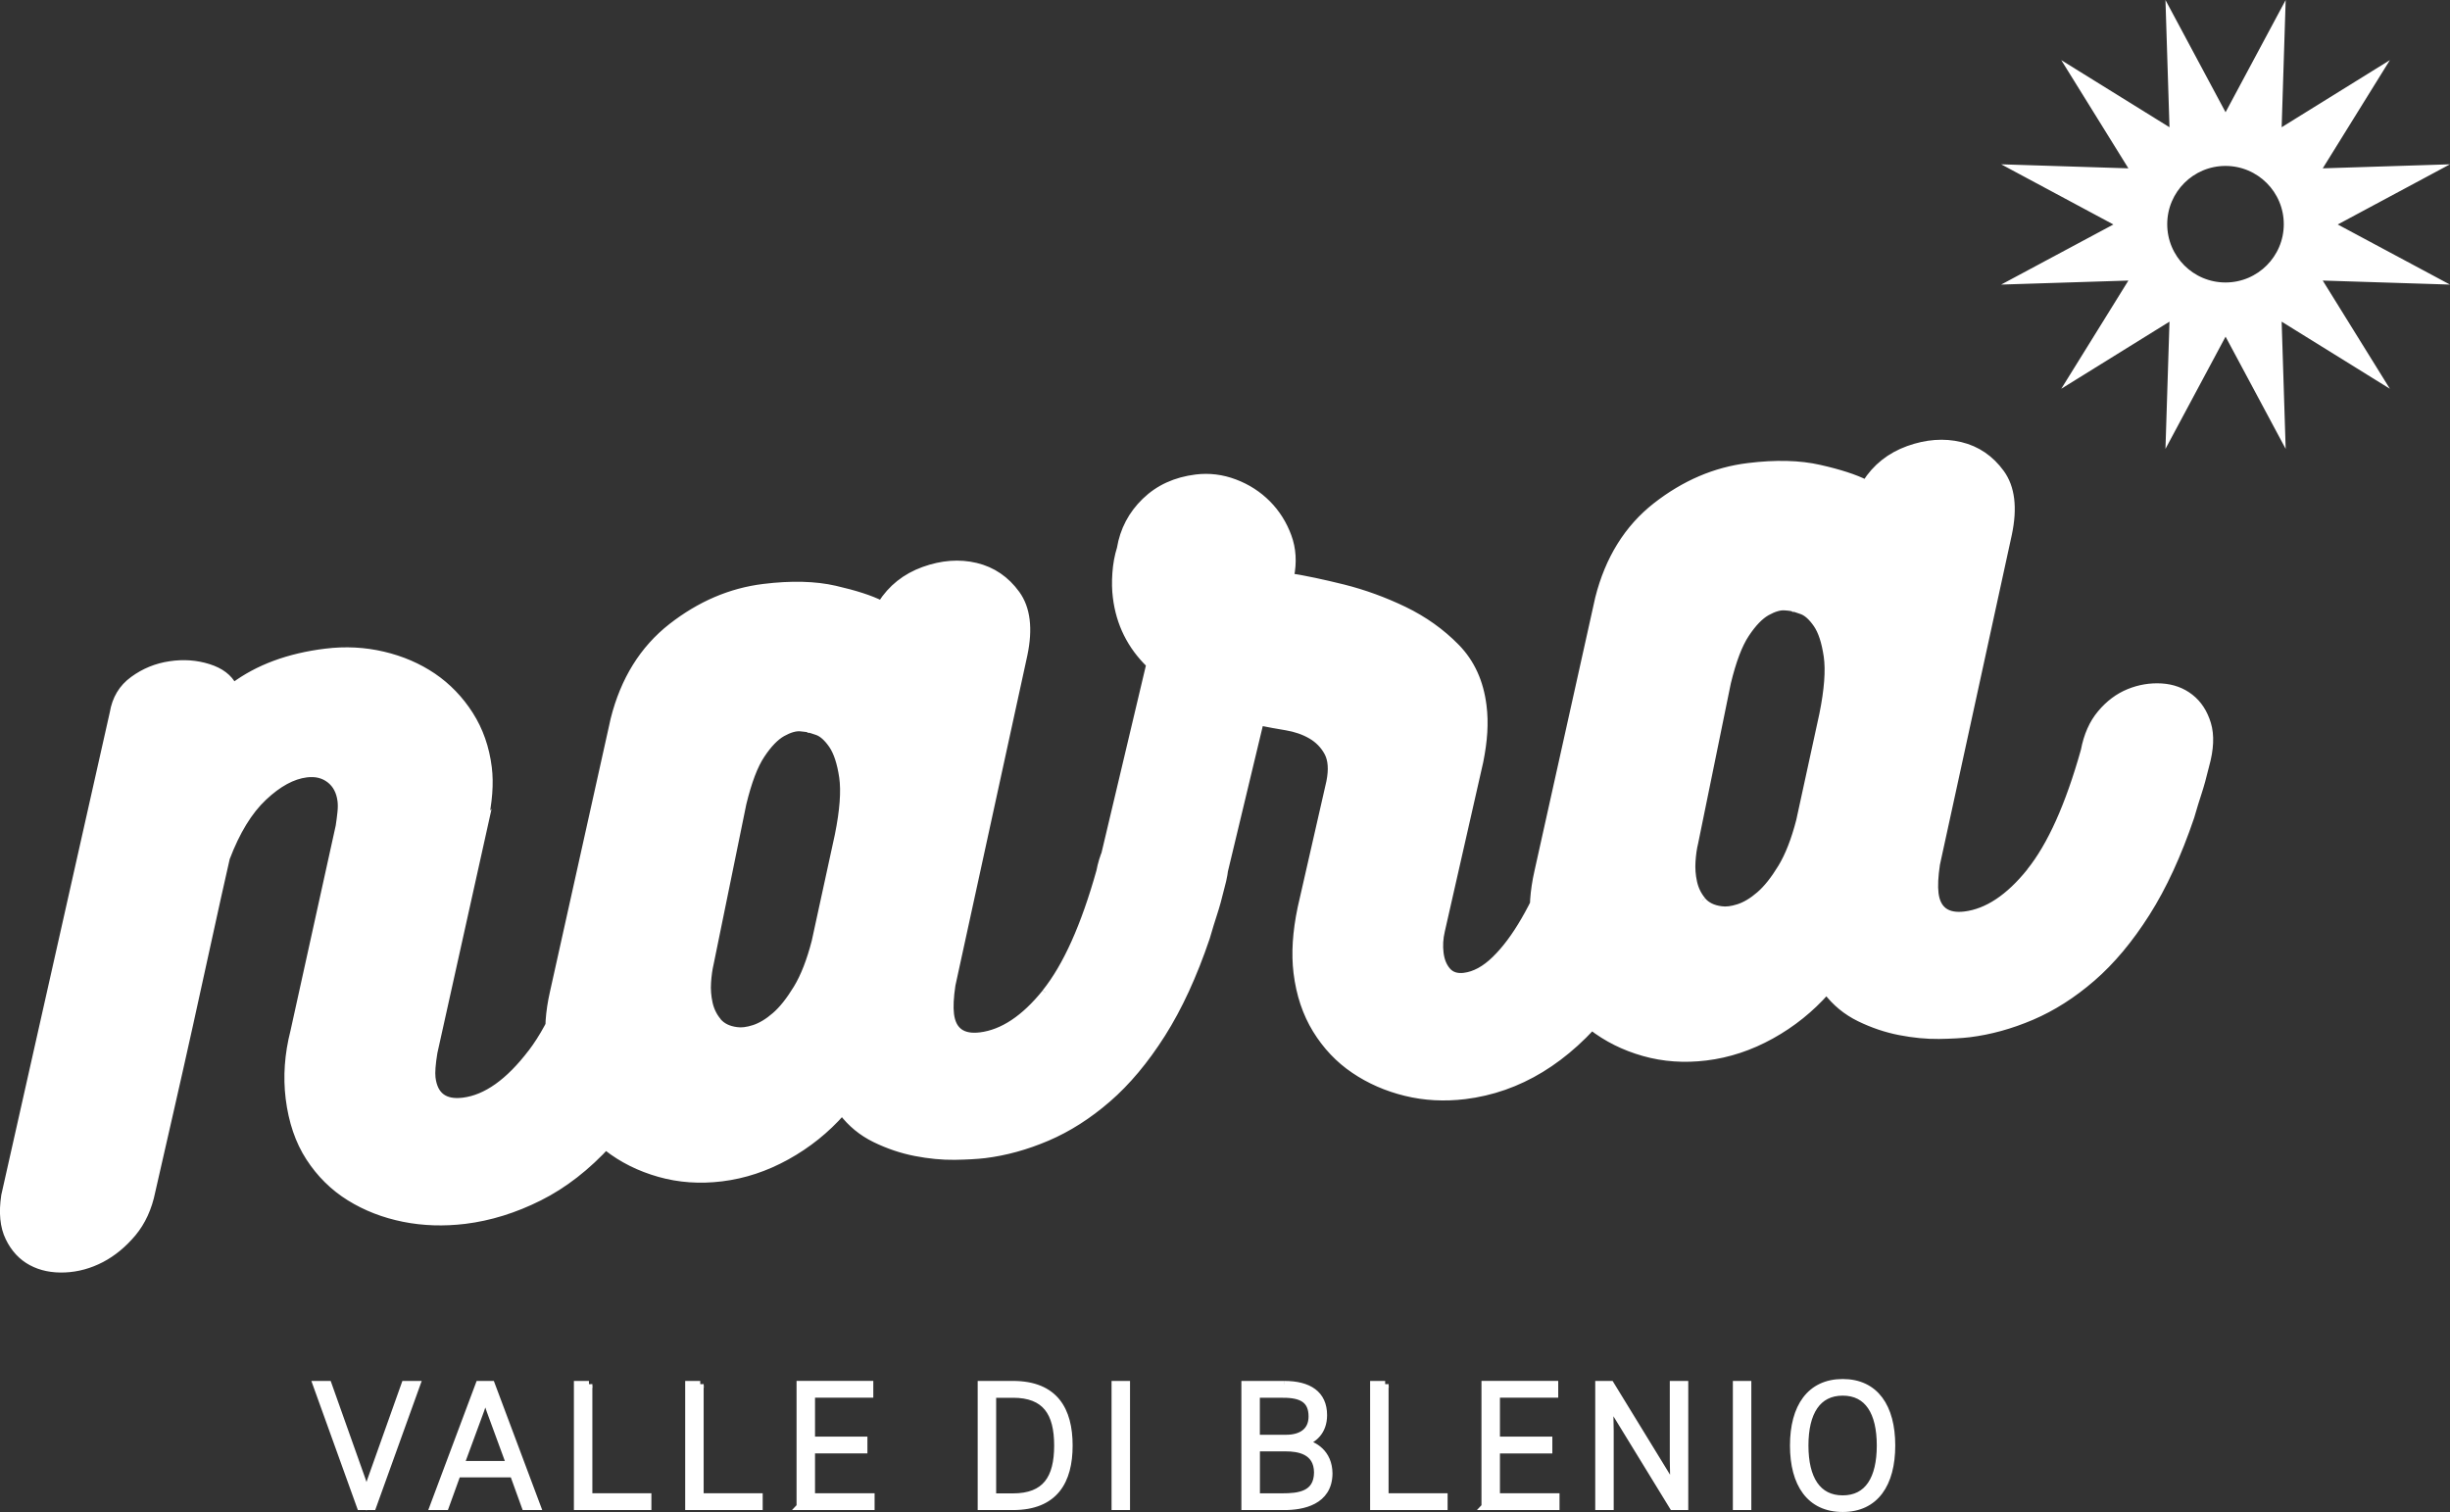
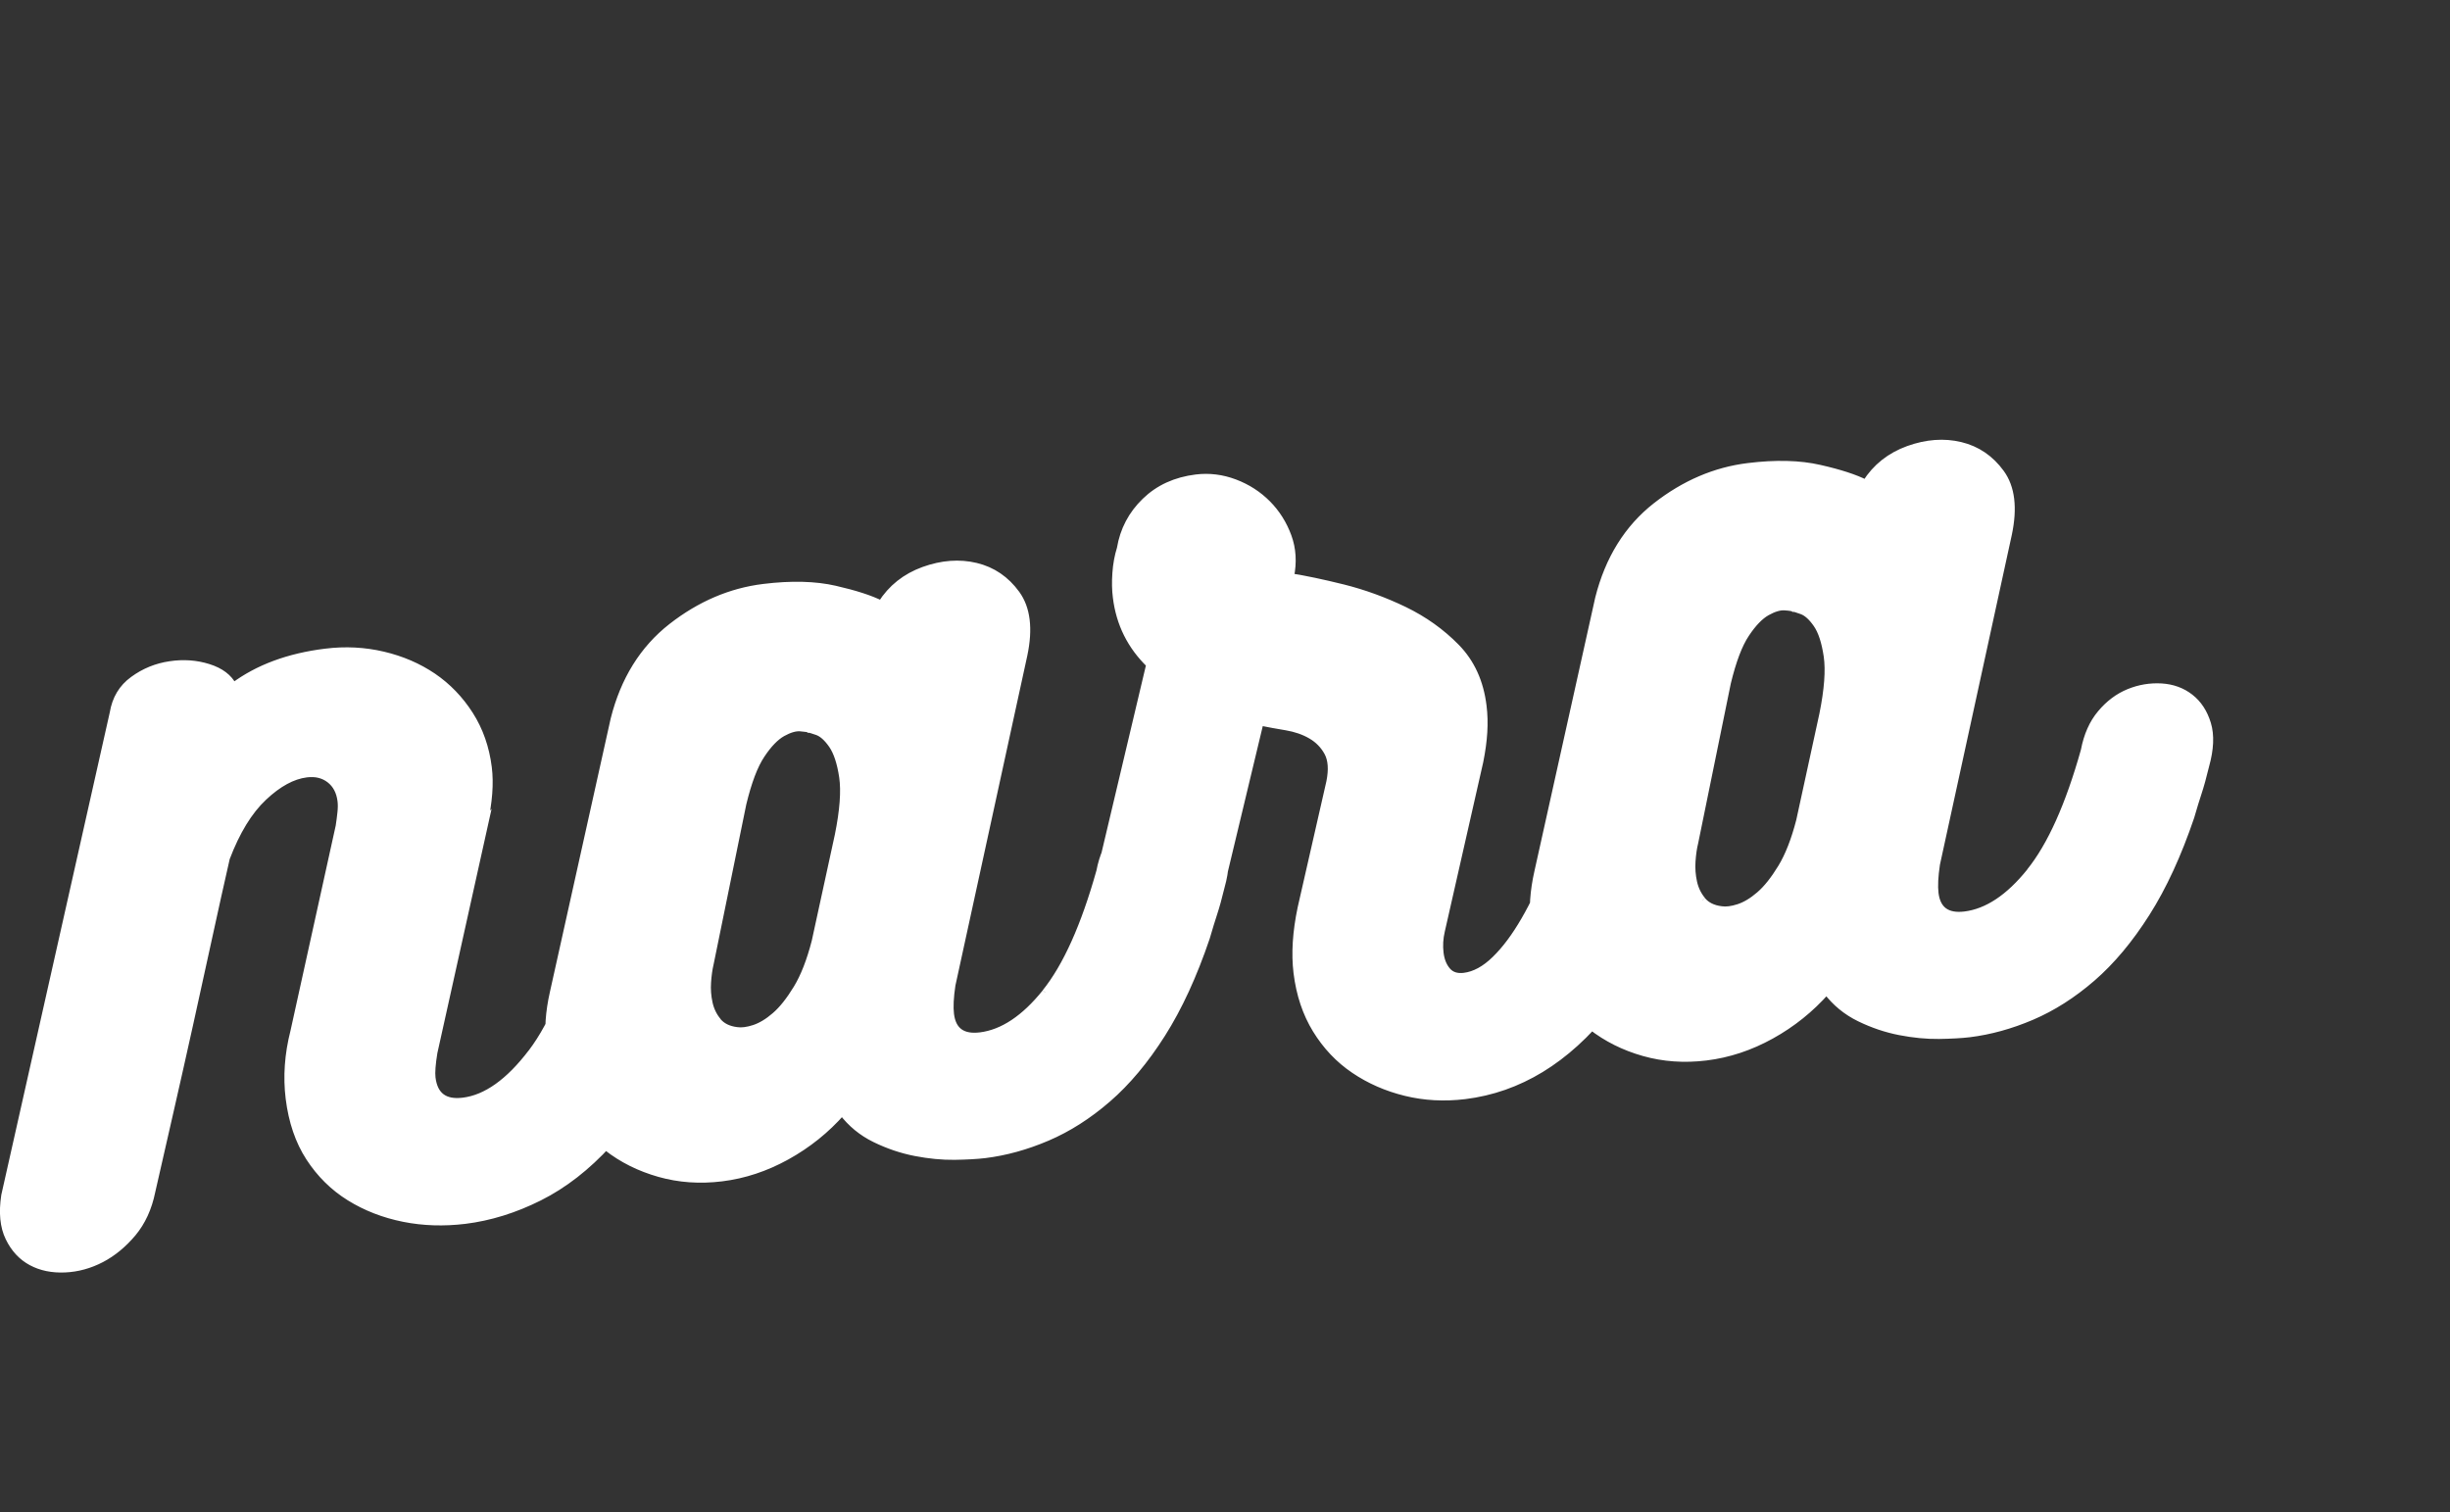
<svg xmlns="http://www.w3.org/2000/svg" id="a" viewBox="0 0 358.17 221.06">
  <rect x="0" y="0" width="358.17" height="221.06" fill="#333333" stroke="none" />
-   <path d="M269.39,219.13c-3.69,0-5.51-2.94-5.51-7.79s1.82-7.79,5.51-7.79,5.48,2.94,5.48,7.79-1.79,7.79-5.48,7.79m0,1.43c4.77,0,7.18-3.6,7.18-9.22s-2.41-9.22-7.18-9.22-7.21,3.6-7.21,9.22,2.41,9.22,7.21,9.22m-13.86-18.16h-1.7v17.88h1.7v-17.88Zm-21.82,17.88h1.7v-11.09c0-1.51-.06-2.84-.14-4.06l9.28,15.15h1.76v-17.88h-1.7v11.06c0,1.53,.06,2.84,.14,4.09l-9.28-15.15h-1.76v17.88Zm-16.64,0h10.42v-1.46h-8.71v-6.82h7.66v-1.46h-7.66v-6.69h8.52v-1.46h-10.22v17.88Zm-14.57-17.88h-1.7v17.88h10.33v-1.46h-8.63v-16.43Zm-14.53,9.3c1.85,0,4.6,.41,4.63,3.58-.03,3.29-2.78,3.55-5.14,3.55h-3.77v-7.13h4.29Zm-.37-7.84c2.75,0,4.2,.84,4.2,3.24,0,2.22-1.65,3.17-3.75,3.17h-4.37v-6.41h3.92Zm.14-1.46h-5.76v17.88h5.79c2.61,0,6.5-.71,6.53-4.85-.03-3.07-2.24-4.22-3.69-4.52,1.36-.38,2.9-1.56,2.9-4.01,0-3.07-2.16-4.5-5.76-4.5m-23.05,0h-1.7v17.88h1.7v-17.88Zm-16.62,1.46c4.77,0,6.53,2.68,6.53,7.49s-1.76,7.49-6.53,7.49h-2.95v-14.97h2.95Zm0-1.46h-4.65v17.88h4.65c6.16,0,8.23-3.78,8.23-8.94s-2.07-8.94-8.23-8.94m-31.14,17.88h10.42v-1.46h-8.71v-6.82h7.66v-1.46h-7.66v-6.69h8.52v-1.46h-10.22v17.88Zm-14.57-17.88h-1.7v17.88h10.33v-1.46h-8.63v-16.43Zm-16.27,0h-1.7v17.88h10.33v-1.46h-8.63v-16.43Zm-18.73,11.7l2.9-7.87c.26-.72,.48-1.4,.68-2.1,.2,.69,.43,1.38,.68,2.1l2.89,7.87h-7.15Zm-4.03,6.18h1.79l1.73-4.78h8.17l1.73,4.78h1.79l-6.7-17.88h-1.82l-6.7,17.88Zm-10.66,0h1.82l6.44-17.88h-1.76l-5,14.05c-.23,.64-.43,1.3-.6,2.09-.17-.79-.37-1.46-.6-2.09l-4.99-14.05h-1.76l6.44,17.88Z" style="fill:#fff; stroke:#fff; stroke-miterlimit:10;" />
  <path d="M248.88,131.62c-.63-.75-1.06-1.63-1.28-2.63-.22-1-.3-2.02-.23-3.05,.07-1.04,.2-1.96,.4-2.76l4.77-23.35c.78-3.23,1.68-5.61,2.72-7.16,1.03-1.55,2.05-2.6,3.06-3.17,1.01-.56,1.88-.82,2.62-.76,.74,.05,1.17,.13,1.27,.21,.1-.01,.5,.11,1.22,.37,.71,.26,1.43,.9,2.15,1.94,.72,1.04,1.22,2.59,1.53,4.66,.3,2.07,.09,4.91-.64,8.52l-3.38,15.54c-.73,2.83-1.62,5.12-2.68,6.86-1.06,1.74-2.12,3.08-3.18,3.99-1.06,.92-2.09,1.53-3.08,1.85-.99,.32-1.83,.42-2.53,.31-1.19-.15-2.11-.6-2.74-1.35m47.87-4.19c-3.06,3.8-6.23,5.9-9.5,6.31-2.6,.32-4.05-.73-4.35-3.14-.13-1.06-.06-2.49,.21-4.28l10.52-48.28c.8-3.82,.44-6.78-1.09-8.9-1.53-2.11-3.51-3.46-5.93-4.04-2.42-.58-4.97-.39-7.64,.57-2.67,.97-4.74,2.61-6.22,4.95-1.57-.79-3.81-1.52-6.73-2.18-2.92-.67-6.41-.76-10.46-.26-4.82,.59-9.31,2.52-13.46,5.76-4.15,3.25-6.95,7.76-8.4,13.51l-8.89,40c-.32,1.41-.52,2.76-.61,4.04-.09,1.28-.05,2.6,.12,3.95,.37,2.99,1.29,5.74,2.77,8.25,1.48,2.51,3.33,4.63,5.55,6.37,2.22,1.73,4.77,3.01,7.67,3.83,2.89,.82,5.93,1.03,9.11,.64,3.28-.4,6.45-1.45,9.52-3.15,3.07-1.7,5.77-3.87,8.09-6.5,1.29,1.7,2.89,3.02,4.82,3.96,1.93,.94,3.89,1.6,5.9,1.99,2.01,.39,3.91,.57,5.72,.55,1.81-.03,3.29-.11,4.45-.25,2.99-.37,6.02-1.2,9.09-2.51,3.07-1.31,6.02-3.19,8.85-5.64,2.83-2.45,5.48-5.61,7.94-9.49,2.46-3.87,4.62-8.57,6.49-14.08,.41-1.42,.78-2.62,1.1-3.59,.32-.97,.68-2.26,1.07-3.88,.68-2.43,.77-4.48,.27-6.13-.5-1.65-1.34-2.94-2.53-3.87-1.19-.93-2.6-1.44-4.23-1.54-1.63-.09-3.21,.17-4.75,.8-1.54,.63-2.91,1.65-4.1,3.07-1.2,1.42-2,3.23-2.42,5.44-2.25,8.01-4.9,13.92-7.96,17.71m-69.97-1.25c-1.22,3.18-2.52,5.96-3.9,8.33-1.37,2.37-2.8,4.29-4.29,5.74-1.49,1.46-3,2.28-4.54,2.47-1.06,.13-1.88-.14-2.45-.8-.57-.66-.92-1.52-1.05-2.59-.13-1.06-.07-2.14,.19-3.25l5.62-24.77c.3-1.51,.5-2.92,.58-4.26,.08-1.33,.05-2.62-.11-3.88-.43-3.47-1.73-6.32-3.91-8.55-2.18-2.23-4.73-4.04-7.64-5.45-2.91-1.4-5.88-2.48-8.91-3.24-3.03-.75-5.59-1.29-7.69-1.62,.43-2.11,.31-4.08-.36-5.9s-1.67-3.42-3.01-4.77c-1.34-1.35-2.93-2.38-4.78-3.08-1.85-.7-3.74-.94-5.67-.7-2.99,.37-5.47,1.5-7.44,3.41-1.97,1.91-3.18,4.21-3.63,6.91-.35,1.12-.57,2.32-.66,3.61-.09,1.28-.07,2.46,.07,3.52,.47,3.86,2.1,7.13,4.88,9.83l-7.06,29.79c-.59,3.21-.07,5.59,1.54,7.15,1.61,1.56,3.52,2.38,5.73,2.45,2.21,.07,4.38-.61,6.5-2.05,2.12-1.43,3.46-3.51,4.01-6.22l5.44-22.69c1.2,.24,2.48,.48,3.83,.7,1.35,.23,2.55,.64,3.6,1.25,1.05,.61,1.86,1.44,2.43,2.49,.57,1.06,.67,2.49,.31,4.29l-4.2,18.43c-.74,3.52-.94,6.67-.6,9.47,.39,3.18,1.32,5.96,2.79,8.35,1.47,2.39,3.32,4.35,5.57,5.87,2.24,1.52,4.75,2.62,7.53,3.3,2.77,.68,5.66,.83,8.65,.47,7.91-.97,14.85-5.2,20.83-12.69,5.98-7.49,10.34-17.62,13.08-30.39,.57-2.52,.03-4.51-1.61-5.97-1.65-1.46-3.61-2.3-5.89-2.51-2.28-.21-4.5,.26-6.65,1.4-2.16,1.15-3.47,3.07-3.92,5.77-.91,3.73-1.98,7.2-3.2,10.38m-121.82,23.11c-.63-.75-1.06-1.63-1.28-2.63-.22-1-.3-2.02-.23-3.05,.07-1.04,.2-1.96,.39-2.76l4.77-23.35c.78-3.23,1.68-5.61,2.72-7.16,1.03-1.55,2.05-2.6,3.06-3.17,1.01-.56,1.88-.82,2.62-.76,.74,.06,1.17,.13,1.27,.21,.1-.01,.5,.11,1.22,.36,.71,.26,1.43,.9,2.15,1.94,.71,1.04,1.22,2.59,1.53,4.66,.3,2.07,.09,4.91-.64,8.52l-3.38,15.54c-.73,2.83-1.62,5.12-2.68,6.86-1.06,1.74-2.12,3.08-3.18,3.99-1.06,.92-2.09,1.53-3.08,1.85-.99,.32-1.83,.42-2.53,.31-1.19-.15-2.11-.6-2.74-1.35m47.87-4.19c-3.06,3.8-6.23,5.9-9.5,6.31-2.6,.32-4.05-.72-4.35-3.14-.13-1.06-.06-2.49,.21-4.28l10.52-48.28c.8-3.82,.44-6.78-1.09-8.9-1.53-2.11-3.51-3.46-5.93-4.04-2.42-.58-4.97-.39-7.64,.57-2.67,.97-4.74,2.61-6.22,4.95-1.57-.79-3.81-1.51-6.73-2.18-2.92-.67-6.41-.76-10.46-.26-4.82,.59-9.31,2.52-13.46,5.76-4.15,3.25-6.95,7.76-8.4,13.51l-8.89,40c-.32,1.41-.52,2.76-.61,4.04-.08,1.28-.05,2.6,.12,3.95,.37,2.99,1.29,5.74,2.78,8.25,1.48,2.51,3.33,4.63,5.55,6.37,2.22,1.74,4.77,3.01,7.67,3.83,2.89,.82,5.93,1.03,9.11,.64,3.28-.4,6.45-1.45,9.52-3.15,3.07-1.7,5.77-3.86,8.09-6.5,1.29,1.7,2.89,3.02,4.82,3.96,1.93,.94,3.89,1.6,5.9,1.99,2.01,.39,3.91,.57,5.72,.55,1.81-.03,3.29-.11,4.45-.25,2.99-.37,6.02-1.2,9.09-2.51,3.07-1.31,6.02-3.19,8.85-5.64,2.83-2.45,5.48-5.61,7.94-9.49,2.46-3.88,4.62-8.57,6.49-14.09,.41-1.42,.78-2.61,1.1-3.59,.32-.97,.68-2.26,1.07-3.88,.68-2.43,.77-4.47,.27-6.13-.5-1.65-1.34-2.94-2.53-3.87-1.19-.93-2.6-1.44-4.23-1.54-1.63-.09-3.21,.17-4.75,.8-1.54,.63-2.91,1.65-4.1,3.07-1.2,1.42-2,3.23-2.42,5.43-2.25,8.01-4.9,13.92-7.96,17.72m-75.13,8.78c-3.29,4.32-6.62,6.69-9.99,7.1-2.7,.33-4.21-.8-4.53-3.41-.09-.77,0-2.01,.28-3.7l7.47-33.66-.13,.16c.69-3.12,.9-5.84,.61-8.15-.36-2.89-1.26-5.47-2.71-7.74-1.45-2.27-3.25-4.13-5.38-5.58-2.14-1.45-4.57-2.5-7.29-3.14-2.72-.64-5.53-.79-8.42-.43-5.4,.66-9.9,2.33-13.48,5-.65-1.28-1.86-2.2-3.64-2.76-1.78-.56-3.66-.7-5.63-.4-1.97,.29-3.77,1.02-5.38,2.2-1.62,1.17-2.59,2.8-2.93,4.87L.68,174.8c-.38,2.49-.18,4.55,.61,6.17,.78,1.61,1.88,2.8,3.3,3.56,1.41,.76,3.05,1.09,4.9,1.01,1.85-.08,3.62-.57,5.33-1.46,1.7-.89,3.23-2.16,4.6-3.79,1.36-1.64,2.29-3.66,2.78-6.07,.83-3.63,1.72-7.53,2.67-11.71,.96-4.18,1.9-8.41,2.85-12.68,.94-4.27,1.87-8.5,2.78-12.67,.91-4.17,1.77-8.07,2.6-11.7,1.48-3.9,3.29-6.87,5.44-8.89,2.15-2.03,4.24-3.16,6.26-3.41,1.35-.17,2.48,.11,3.41,.83,.92,.72,1.46,1.75,1.63,3.1,.06,.48,.06,1.05-.01,1.69-.07,.65-.15,1.32-.26,2.01l-6.62,30.03c-.85,3.33-1.08,6.59-.69,9.77,.42,3.38,1.4,6.27,2.96,8.67,1.56,2.4,3.52,4.34,5.89,5.81,2.37,1.47,5,2.49,7.89,3.07,2.89,.58,5.87,.67,8.95,.3,3.66-.45,7.3-1.58,10.89-3.38,3.6-1.8,6.97-4.42,10.12-7.87,3.15-3.44,5.99-7.81,8.52-13.1,2.53-5.29,4.62-11.61,6.26-18.96,.71-3.02,.28-5.32-1.29-6.89-1.57-1.57-3.51-2.43-5.83-2.59-2.32-.15-4.57,.46-6.75,1.86-2.18,1.39-3.54,3.49-4.07,6.3-2.12,9.07-4.82,15.76-8.11,20.08" style="fill:#fff; stroke:#fff; stroke-miterlimit:10;" />
-   <path d="M334.37,32.78c0,4.98-4.04,9.02-9.02,9.02s-9.02-4.04-9.02-9.02,4.04-9.02,9.02-9.02,9.02,4.04,9.02,9.02m21.68-8.19l-17.4,.55,9.18-14.8-14.8,9.18,.55-17.4-8.22,15.35-8.22-15.35,.55,17.4-14.8-9.18,9.18,14.8-17.4-.55,15.35,8.23-15.35,8.22,17.4-.55-9.18,14.8,14.8-9.18-.55,17.4,8.22-15.35,8.22,15.35-.55-17.4,14.8,9.18-9.18-14.8,17.4,.55-15.35-8.22,15.35-8.23Z" style="fill:#fff; stroke:#fff; stroke-miterlimit:10;" />
</svg>